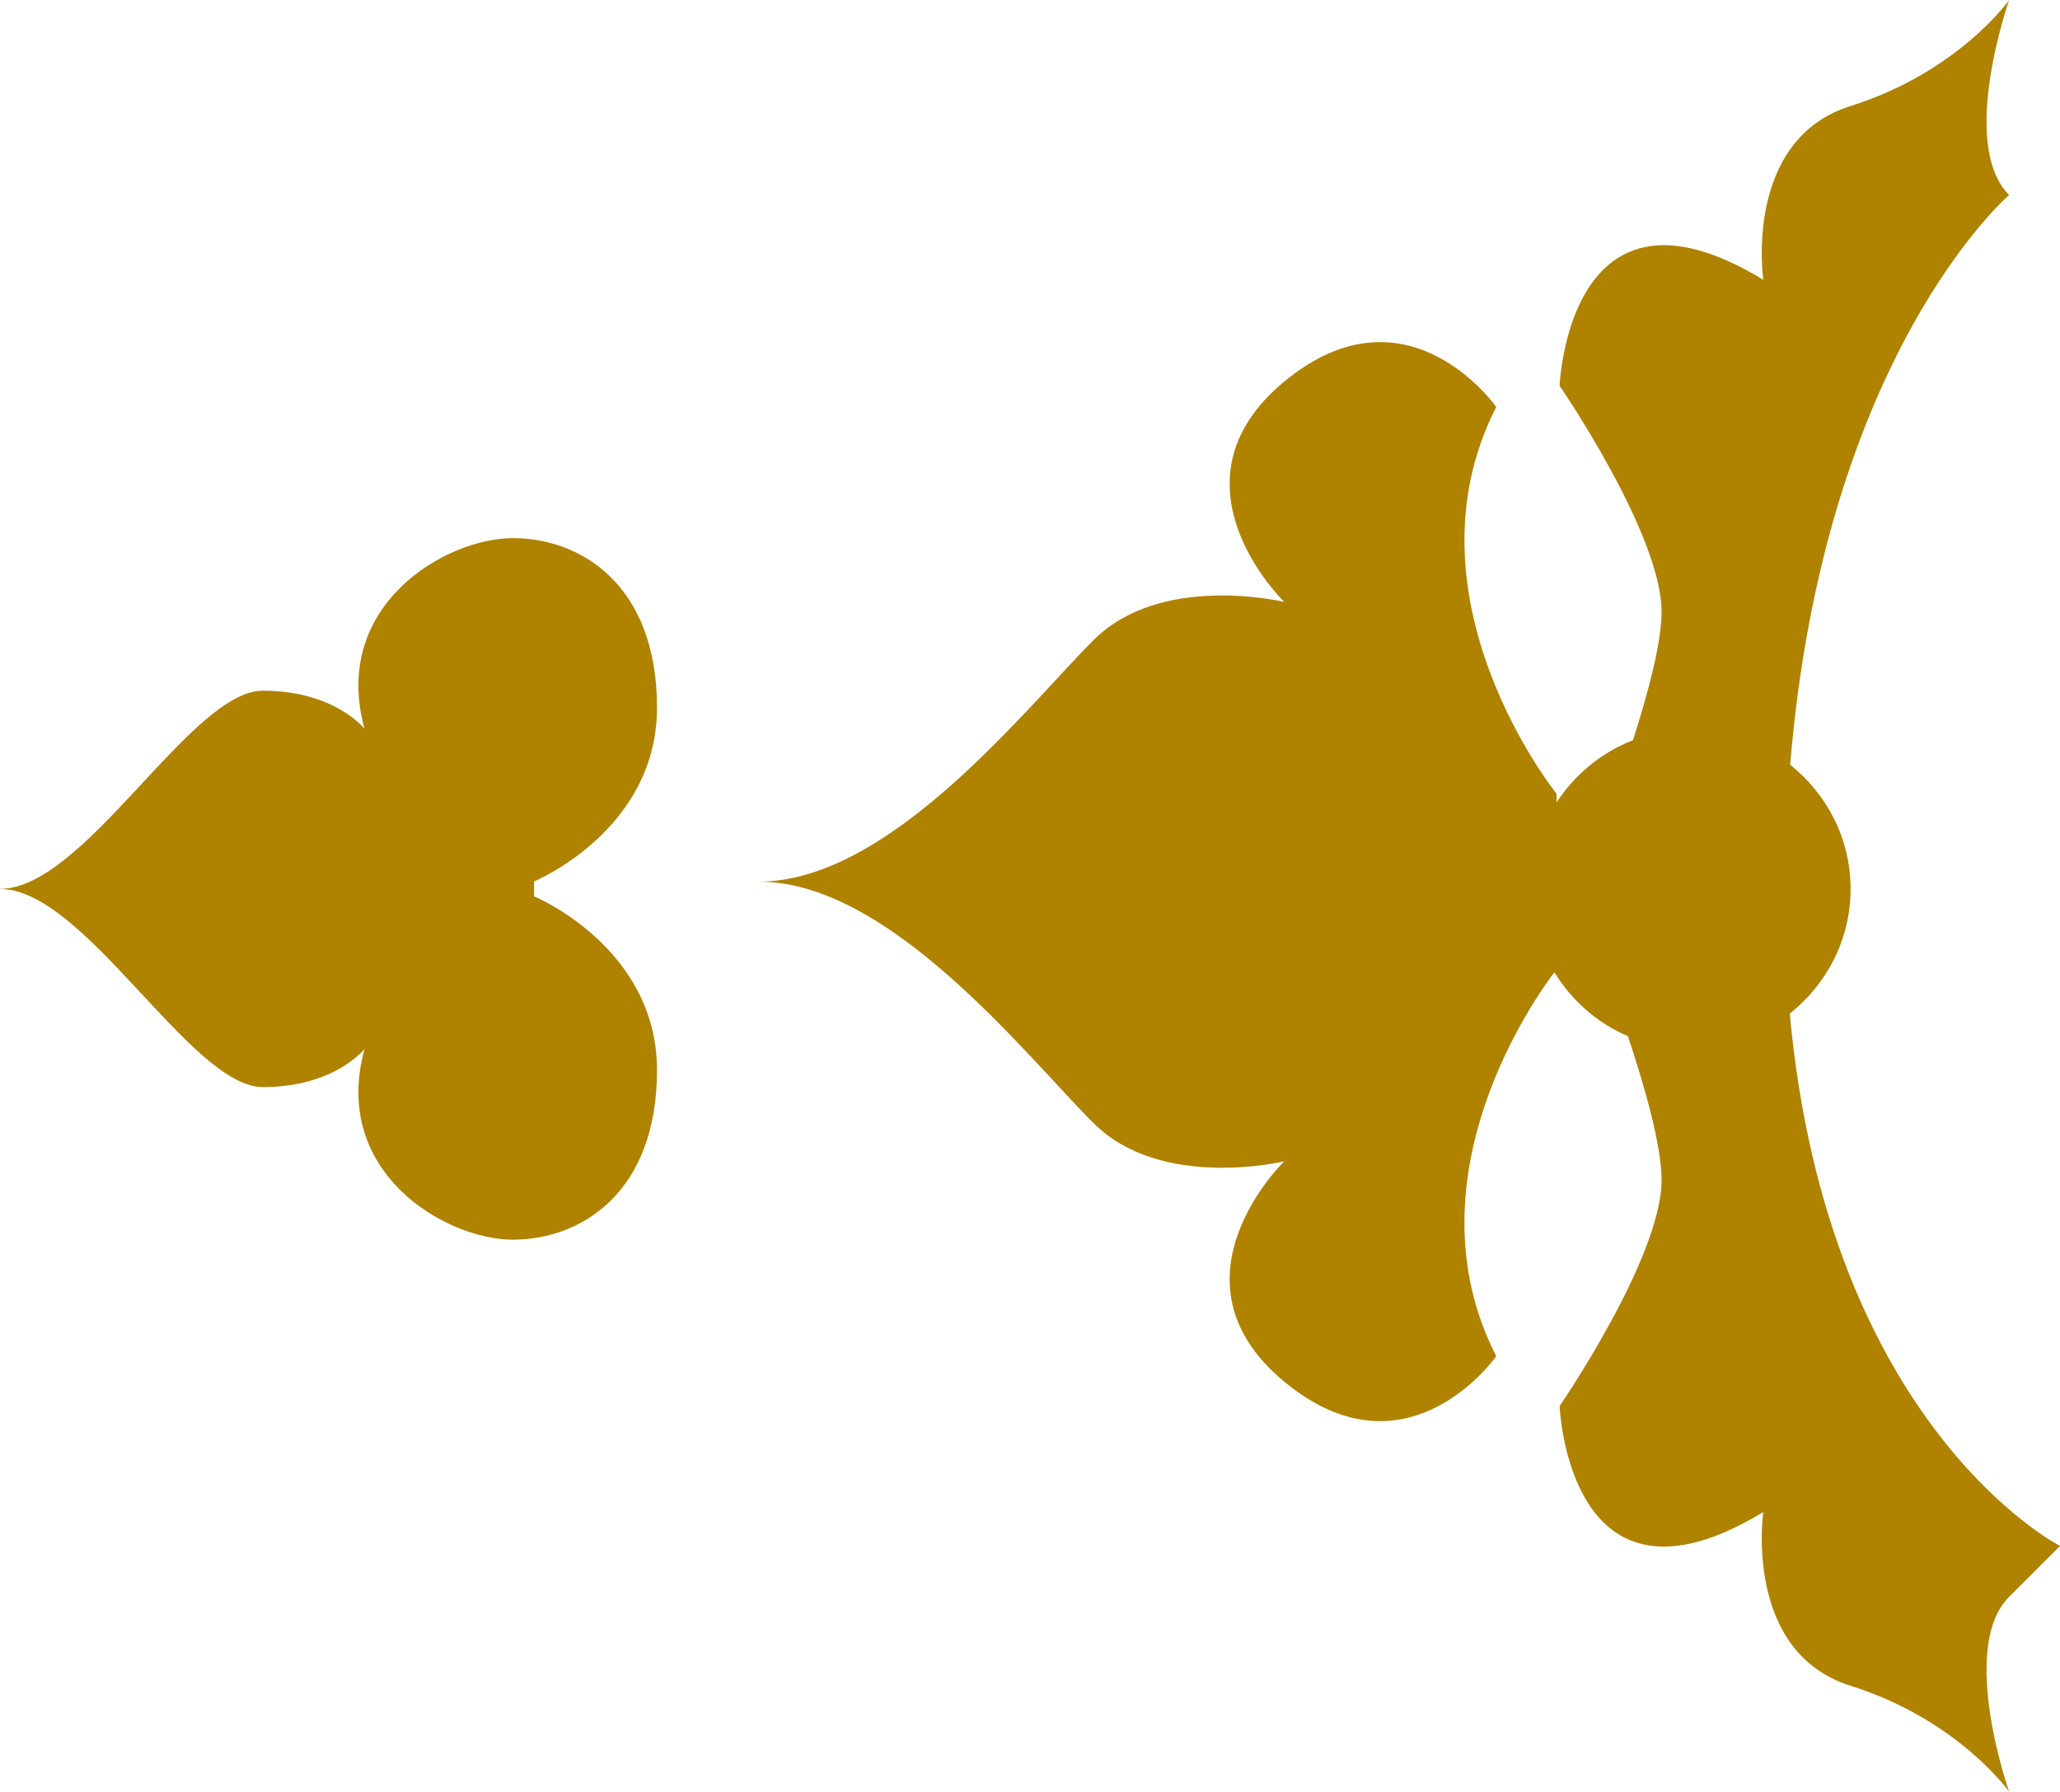
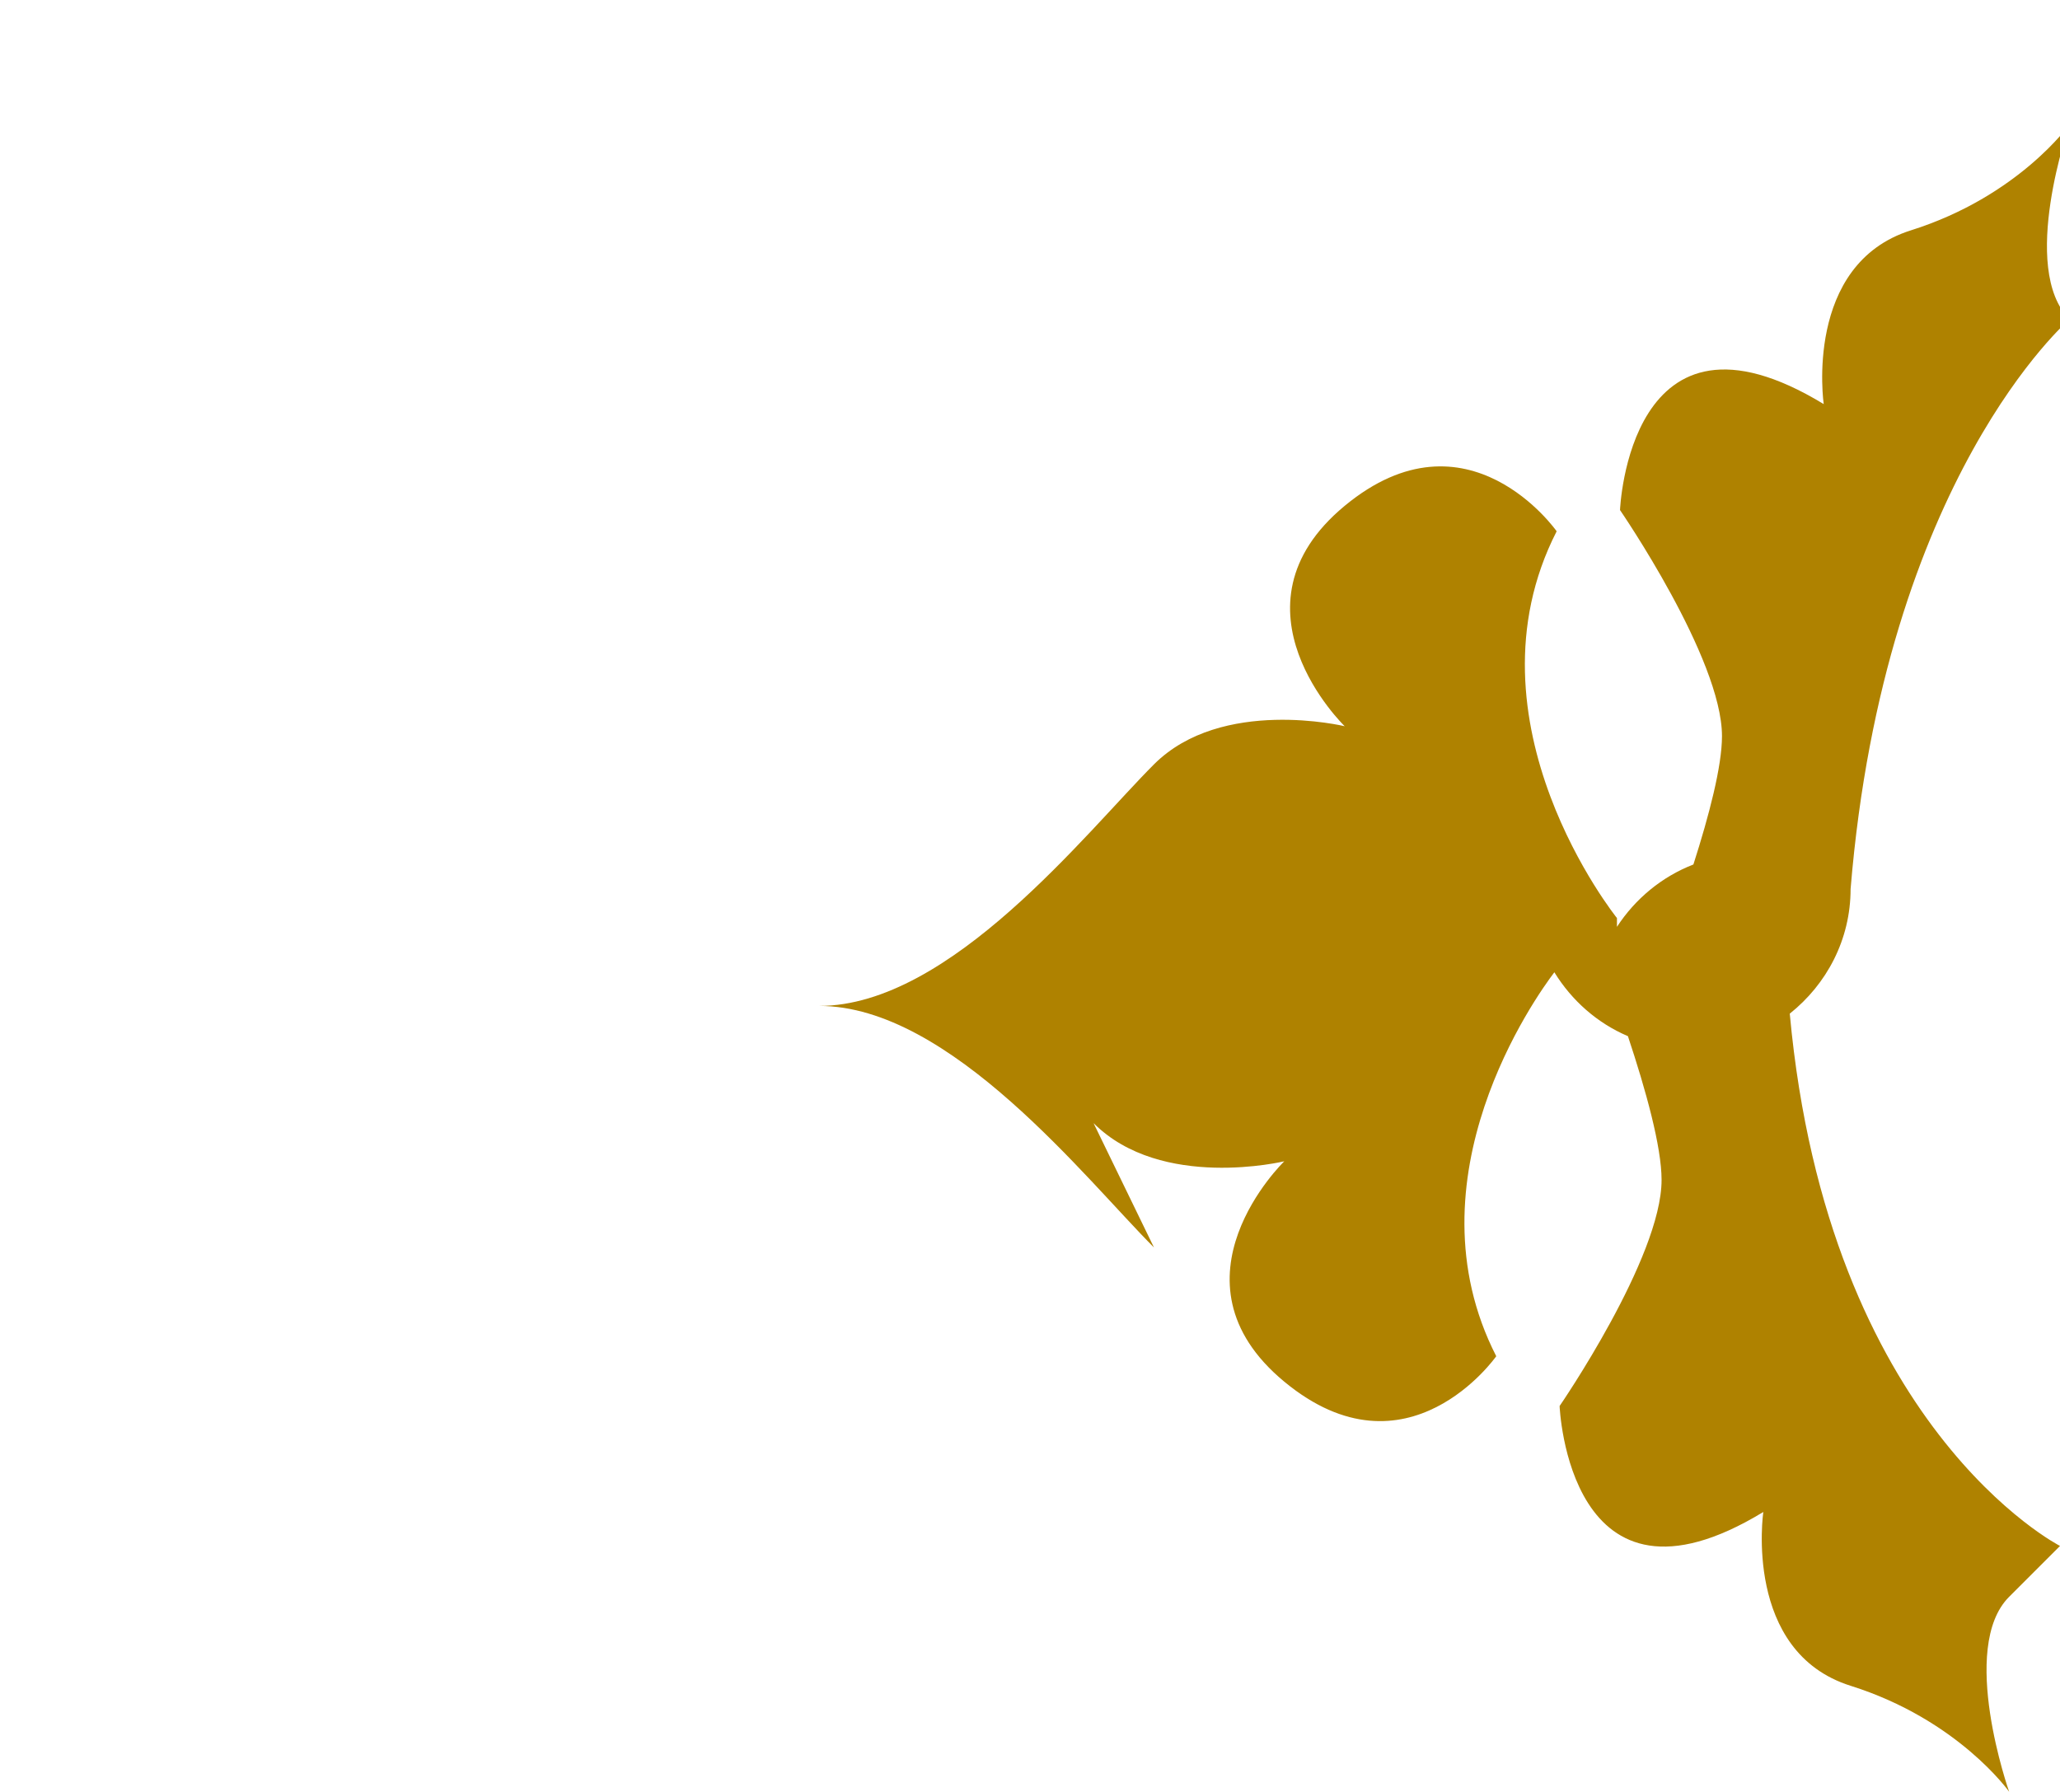
<svg xmlns="http://www.w3.org/2000/svg" width="34.951" height="30.403" version="1.1" viewBox="0 0 34.951 30.403">
  <defs>
    <style>
      .st0 {
        isolation: isolate;
      }

      .st1 {
        fill: #af8200;
        mix-blend-mode: multiply;
      }
    </style>
  </defs>
  <g class="st0">
    <g id="_レイヤー_1" data-name="レイヤー_1">
      <g>
-         <path class="st1" d="M18.554,19.058c1.151,1.151,3.236.647,3.236.647,0,0-2.086,2.014,0,3.74,2.086,1.726,3.596-.432,3.596-.432-1.542-3.016.677-6.108.986-6.515.294.478.726.862,1.248,1.084.305.916.571,1.877.571,2.44,0,1.32-1.73,3.836-1.73,3.836,0,0,.148,3.812,3.456,1.798,0,0-.346,2.373,1.481,2.949,1.827.575,2.69,1.798,2.69,1.798,0,0-.863-2.445,0-3.308l.863-.863s-3.939-2.006-4.585-9.032c.624-.497,1.032-1.255,1.032-2.115s-.405-1.612-1.025-2.109c.576-6.979,3.715-9.667,3.715-9.667-.863-.863,0-3.308,0-3.308,0,0-.863,1.222-2.69,1.798-1.827.575-1.481,2.949-1.481,2.949-3.308-2.014-3.456,1.798-3.456,1.798,0,0,1.73,2.517,1.73,3.836,0,.51-.218,1.344-.485,2.178-.537.208-.987.583-1.297,1.058v-.149s-2.677-3.327-1.023-6.563c0,0-1.51-2.158-3.596-.432-2.086,1.726,0,3.74,0,3.74,0,0-2.086-.503-3.236.647s-3.452,4.099-5.681,4.099c2.229,0,4.531,2.949,5.681,4.099Z" />
-         <path class="st1" d="M0,15.084c1.438,0,3.236,3.362,4.459,3.362,1.223,0,1.726-.647,1.726-.647-.575,2.086,1.366,3.236,2.517,3.236,1.151,0,2.445-.791,2.445-2.877,0-2.086-2.086-2.949-2.086-2.949v-.252s2.086-.863,2.086-2.949c0-2.086-1.294-2.877-2.445-2.877-1.151,0-3.092,1.151-2.517,3.236,0,0-.503-.647-1.726-.647-1.223,0-3.02,3.362-4.459,3.362" />
+         <path class="st1" d="M18.554,19.058c1.151,1.151,3.236.647,3.236.647,0,0-2.086,2.014,0,3.74,2.086,1.726,3.596-.432,3.596-.432-1.542-3.016.677-6.108.986-6.515.294.478.726.862,1.248,1.084.305.916.571,1.877.571,2.44,0,1.32-1.73,3.836-1.73,3.836,0,0,.148,3.812,3.456,1.798,0,0-.346,2.373,1.481,2.949,1.827.575,2.69,1.798,2.69,1.798,0,0-.863-2.445,0-3.308l.863-.863s-3.939-2.006-4.585-9.032c.624-.497,1.032-1.255,1.032-2.115c.576-6.979,3.715-9.667,3.715-9.667-.863-.863,0-3.308,0-3.308,0,0-.863,1.222-2.69,1.798-1.827.575-1.481,2.949-1.481,2.949-3.308-2.014-3.456,1.798-3.456,1.798,0,0,1.73,2.517,1.73,3.836,0,.51-.218,1.344-.485,2.178-.537.208-.987.583-1.297,1.058v-.149s-2.677-3.327-1.023-6.563c0,0-1.51-2.158-3.596-.432-2.086,1.726,0,3.74,0,3.74,0,0-2.086-.503-3.236.647s-3.452,4.099-5.681,4.099c2.229,0,4.531,2.949,5.681,4.099Z" />
      </g>
    </g>
  </g>
</svg>